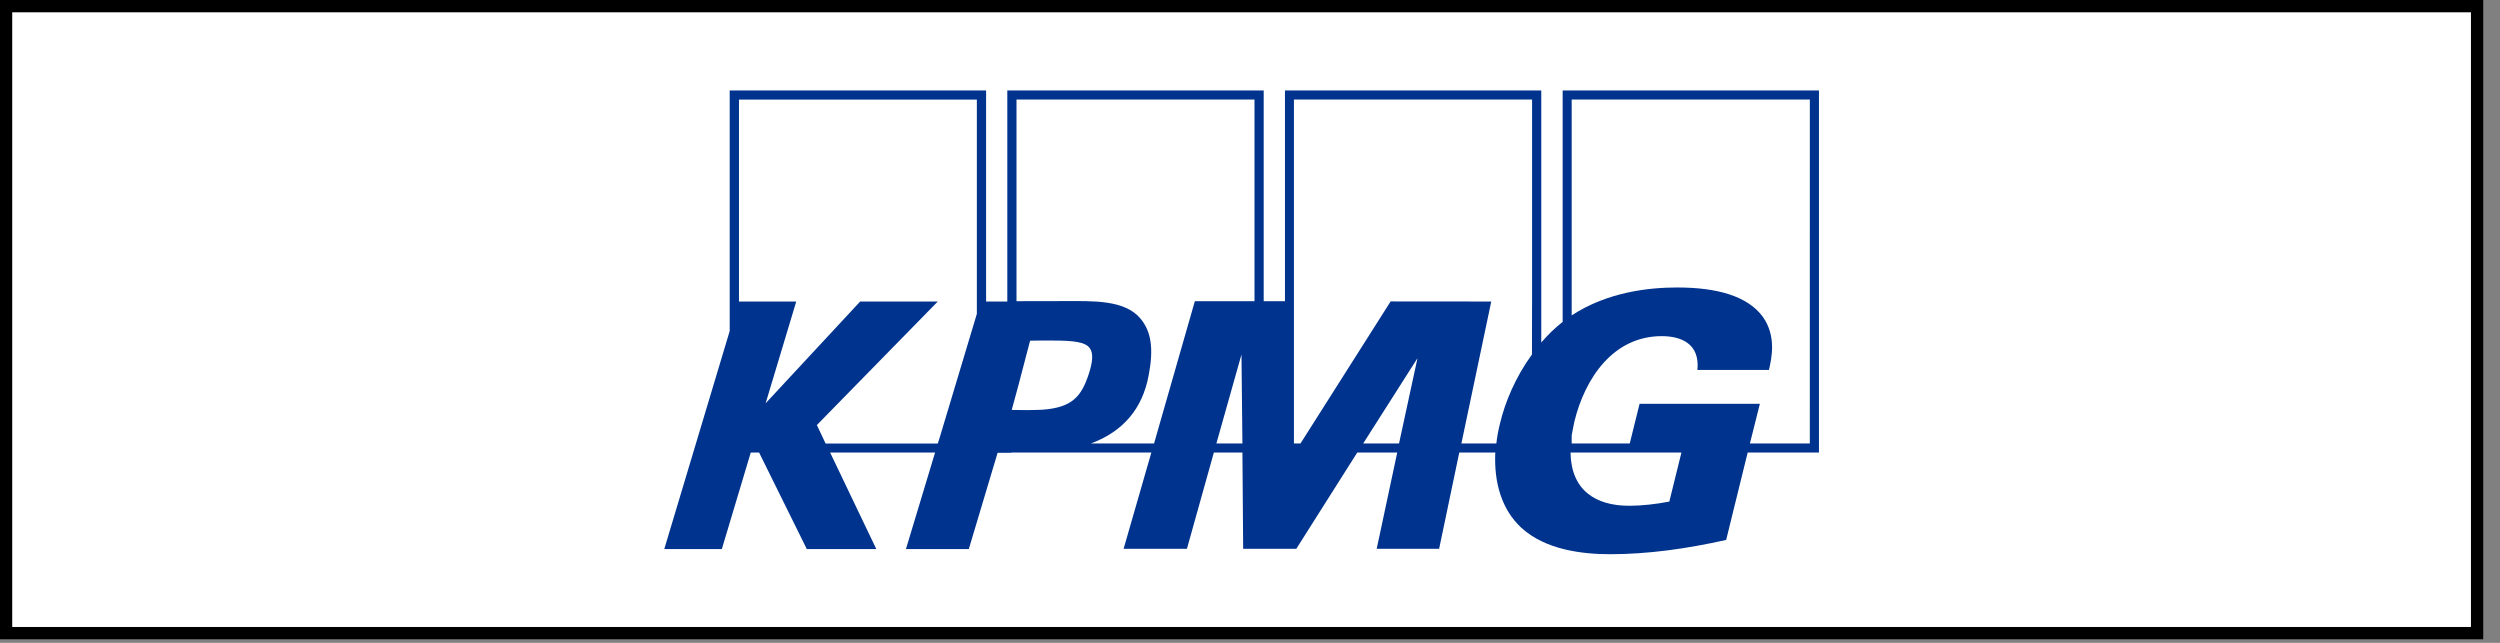
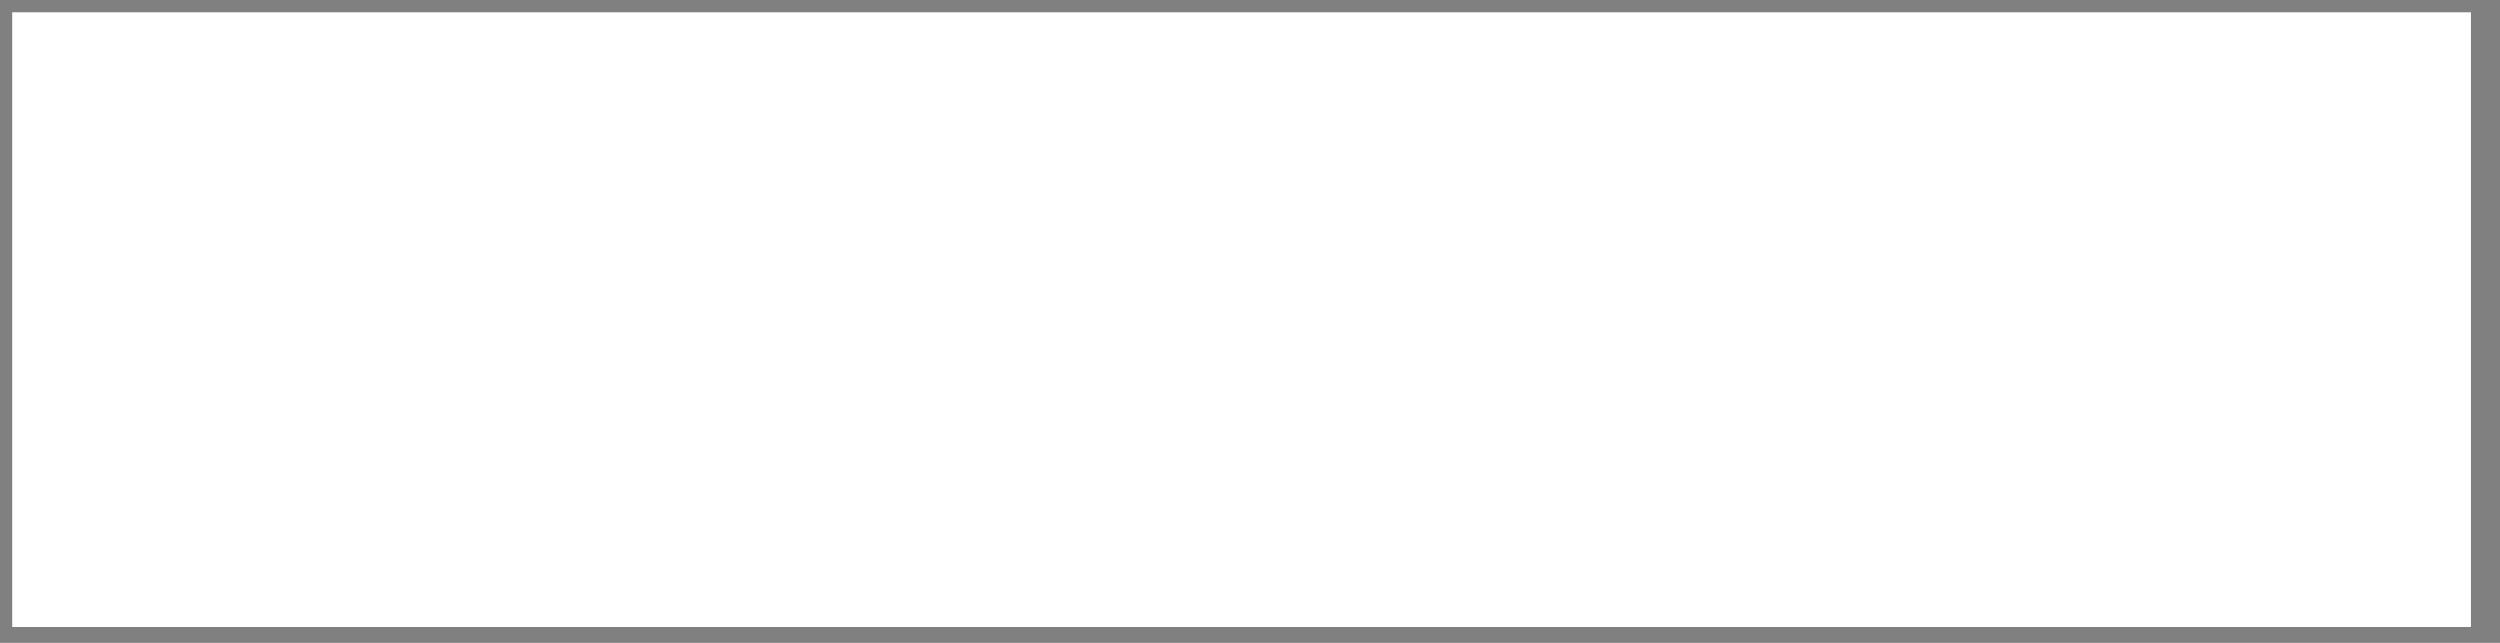
<svg xmlns="http://www.w3.org/2000/svg" width="140" height="36" viewBox="0 0 140 36" fill="none">
  <rect x="0" y="0" width="140" height="36" fill="#808080" stroke="none" />
-   <path d="M139.061 0H0V35.799H139.061V0Z" fill="black" />
  <path d="M138.373 0.689H0.684V35.111H138.373V0.689Z" fill="white" />
-   <path d="M101.35 24.835H97.995L98.553 22.611H91.817L91.266 24.835H88.014V24.377C88.066 24.128 88.108 23.866 88.171 23.584C88.761 21.189 90.334 18.824 93.056 18.824C94.129 18.824 95.202 19.236 95.055 20.718H99.061C99.218 20.027 99.482 18.843 98.729 17.756C97.87 16.573 96.149 16.099 93.921 16.099C92.333 16.099 90.019 16.35 88.014 17.662V5.575H101.351L101.35 24.835ZM93.482 28.089C92.723 28.232 91.958 28.323 91.238 28.323C89.319 28.323 87.979 27.428 87.95 25.34H94.16L93.482 28.089ZM85.795 17.089L85.79 19.851C84.856 21.134 84.283 22.535 84.012 23.668C83.91 24.064 83.839 24.445 83.796 24.835H81.838L83.51 16.885L77.875 16.88L72.827 24.835H72.46V5.575H85.797V17.089H85.795ZM78.346 24.835H76.338L79.38 20.057L78.346 24.835ZM70.252 16.866H66.912L64.627 24.835H61.088C62.89 24.167 63.982 22.894 64.328 21.004C64.608 19.537 64.474 18.57 63.872 17.846C62.977 16.77 61.178 16.861 59.574 16.861C59.296 16.861 56.924 16.866 56.924 16.866V5.575H70.252V16.866ZM68.117 24.835L69.523 19.851L69.575 24.835H68.117ZM58.409 22.941H58.407C58.277 22.946 58.147 22.957 57.999 22.957C57.805 22.957 57.653 22.966 57.513 22.966L56.656 22.957L57.053 21.498L57.242 20.771L57.686 19.078C57.886 19.078 58.078 19.071 58.263 19.071C58.48 19.071 58.707 19.071 58.928 19.071C60.051 19.071 60.771 19.133 61.029 19.499C61.227 19.772 61.202 20.244 60.968 20.953C60.561 22.189 60.05 22.816 58.409 22.941ZM54.704 17.574L54.497 18.264L52.59 24.613L52.515 24.836H46.233L45.745 23.802L52.515 16.886H48.169L42.875 22.585L44.589 16.886H41.383V5.576H54.704V17.574ZM87.509 5.066V18.025C87.051 18.385 86.668 18.766 86.311 19.18V5.066H71.957V16.867H70.767V5.066H56.409V16.886H55.222V5.066H40.863V18.538L37.199 30.747H40.423L42.043 25.34H42.508L45.181 30.747H49.073L46.486 25.34H52.365L50.733 30.747H54.253L55.866 25.355H56.636V25.341H57.744H57.831H64.476L62.922 30.732H66.468L67.976 25.341H69.576L69.617 30.732H72.593L76.007 25.341H78.245L77.095 30.732H80.591L81.719 25.341H83.736C83.658 27.014 84.089 28.534 85.194 29.552C86.548 30.799 88.63 31.036 90.171 31.036C92.272 31.036 94.457 30.731 96.665 30.236L97.87 25.341H101.862V5.066H87.509Z" fill="#00338D" />
</svg>